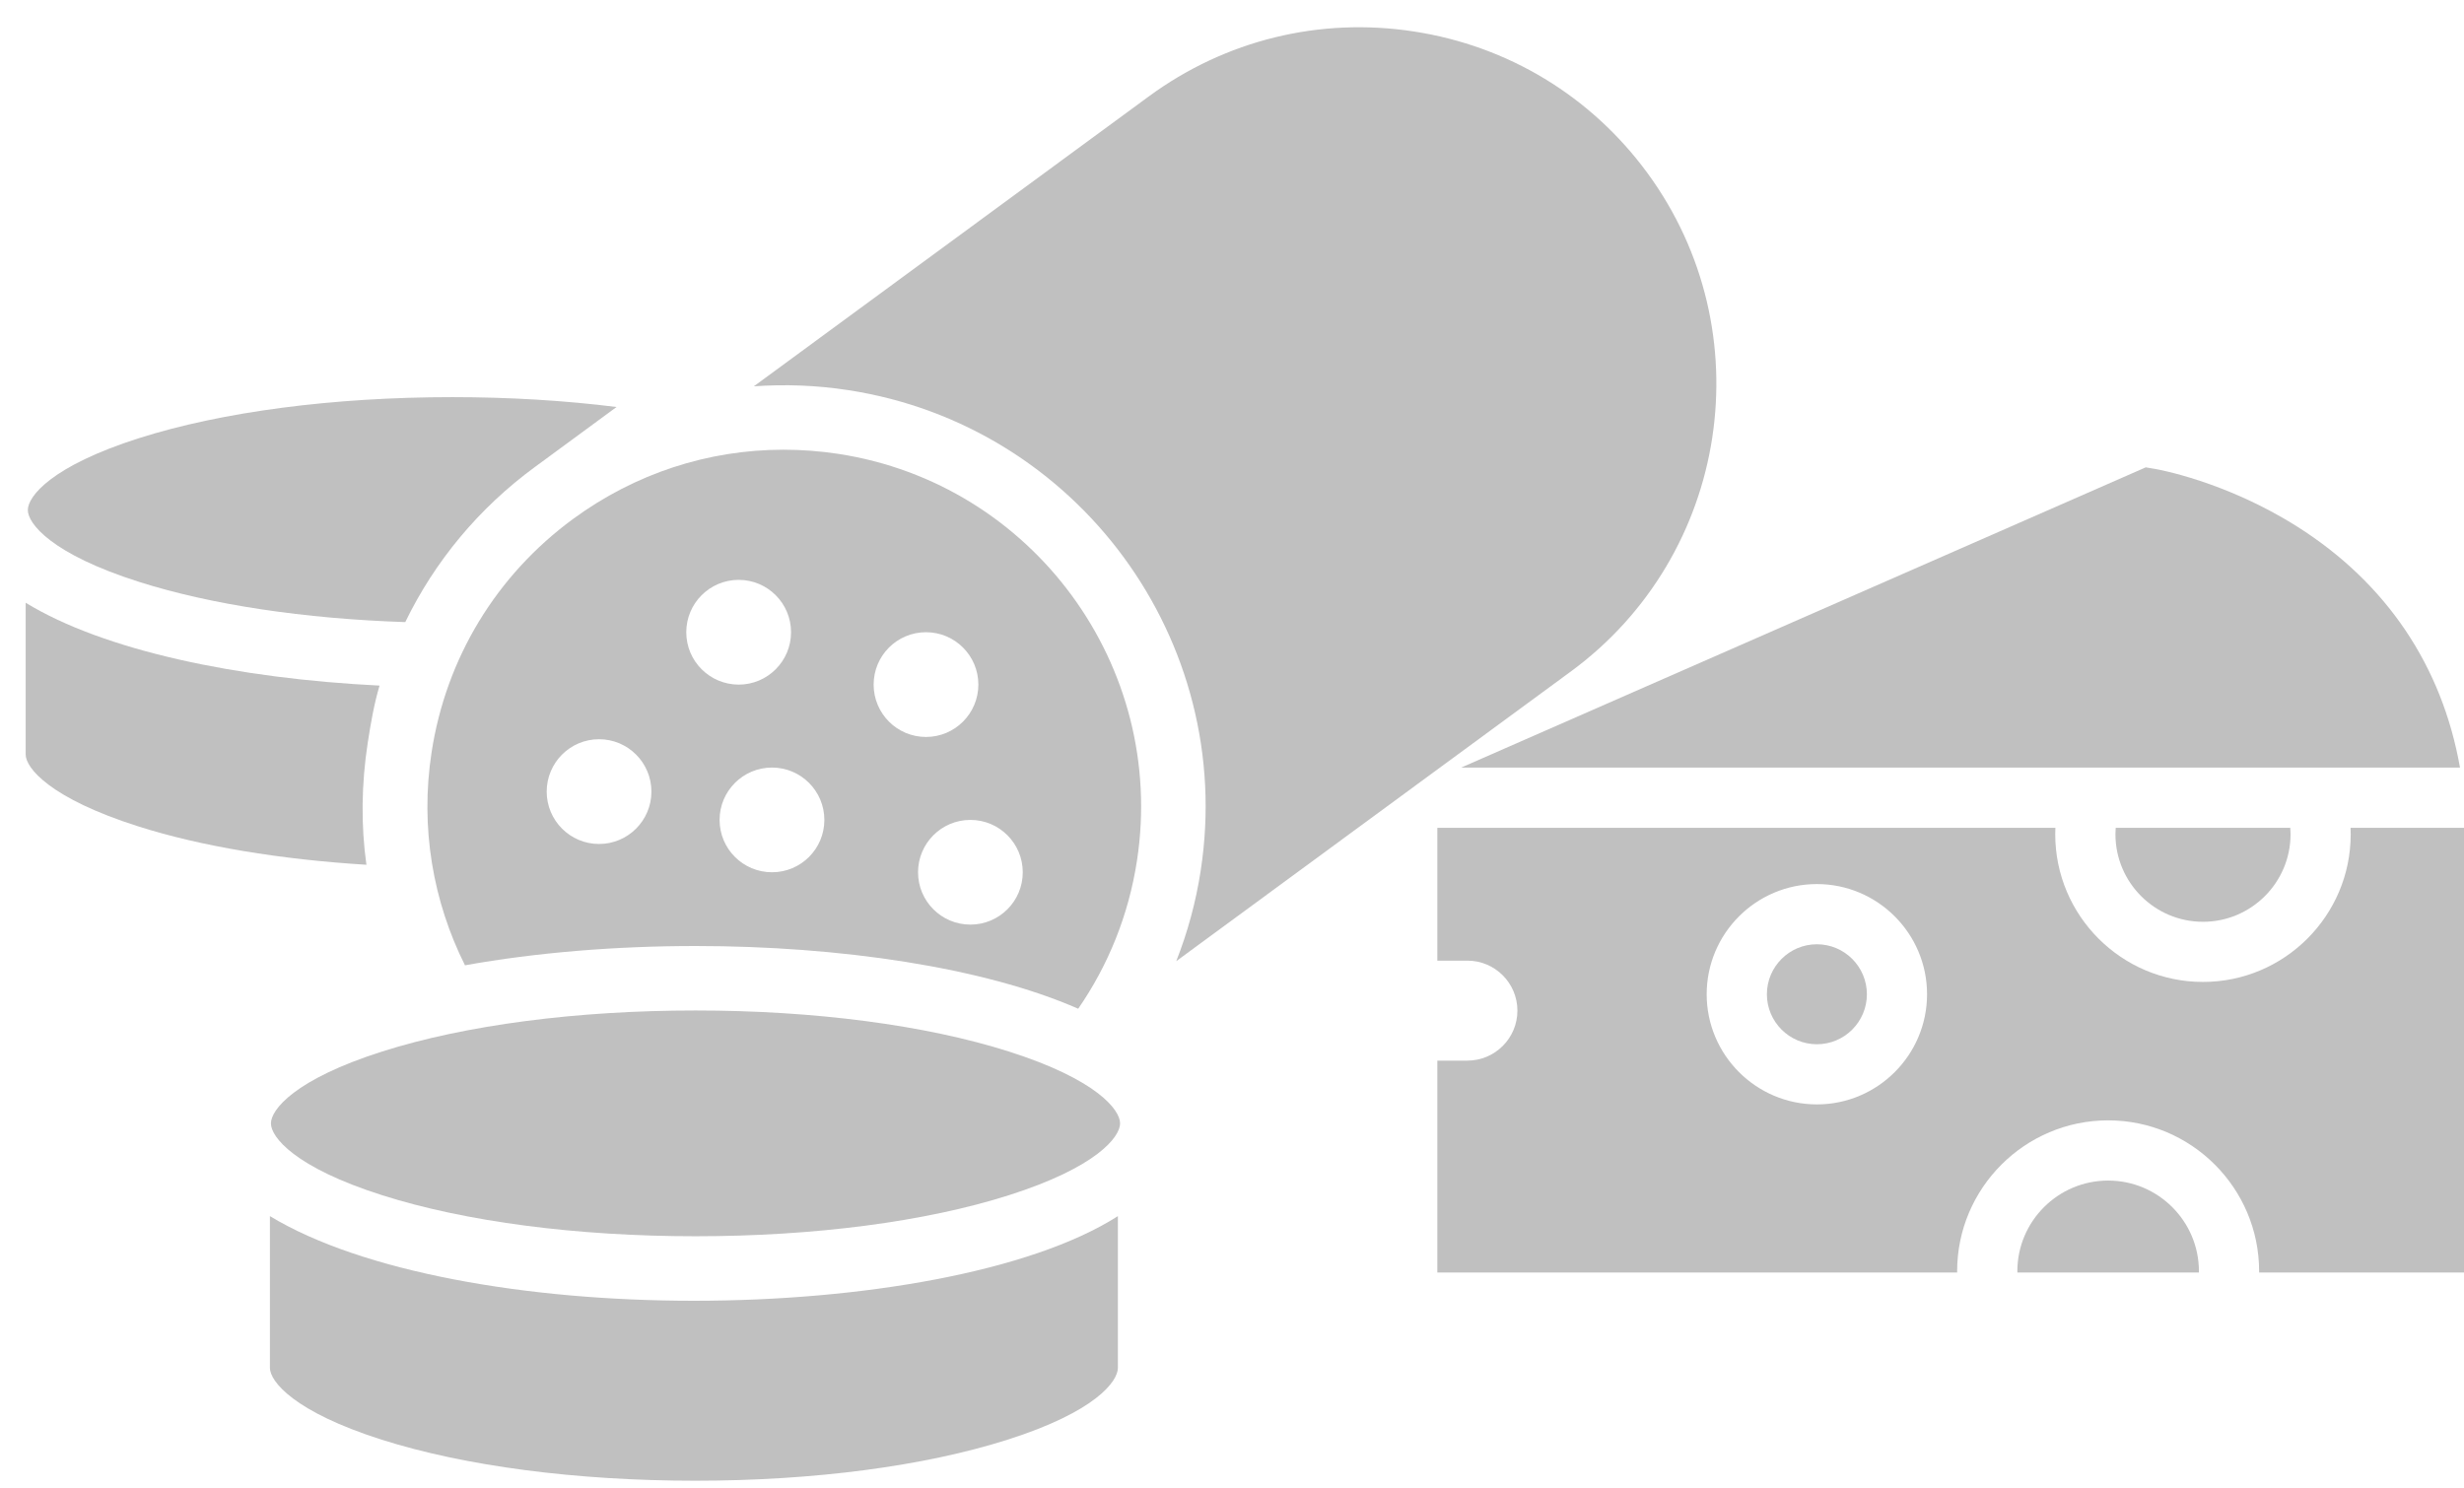
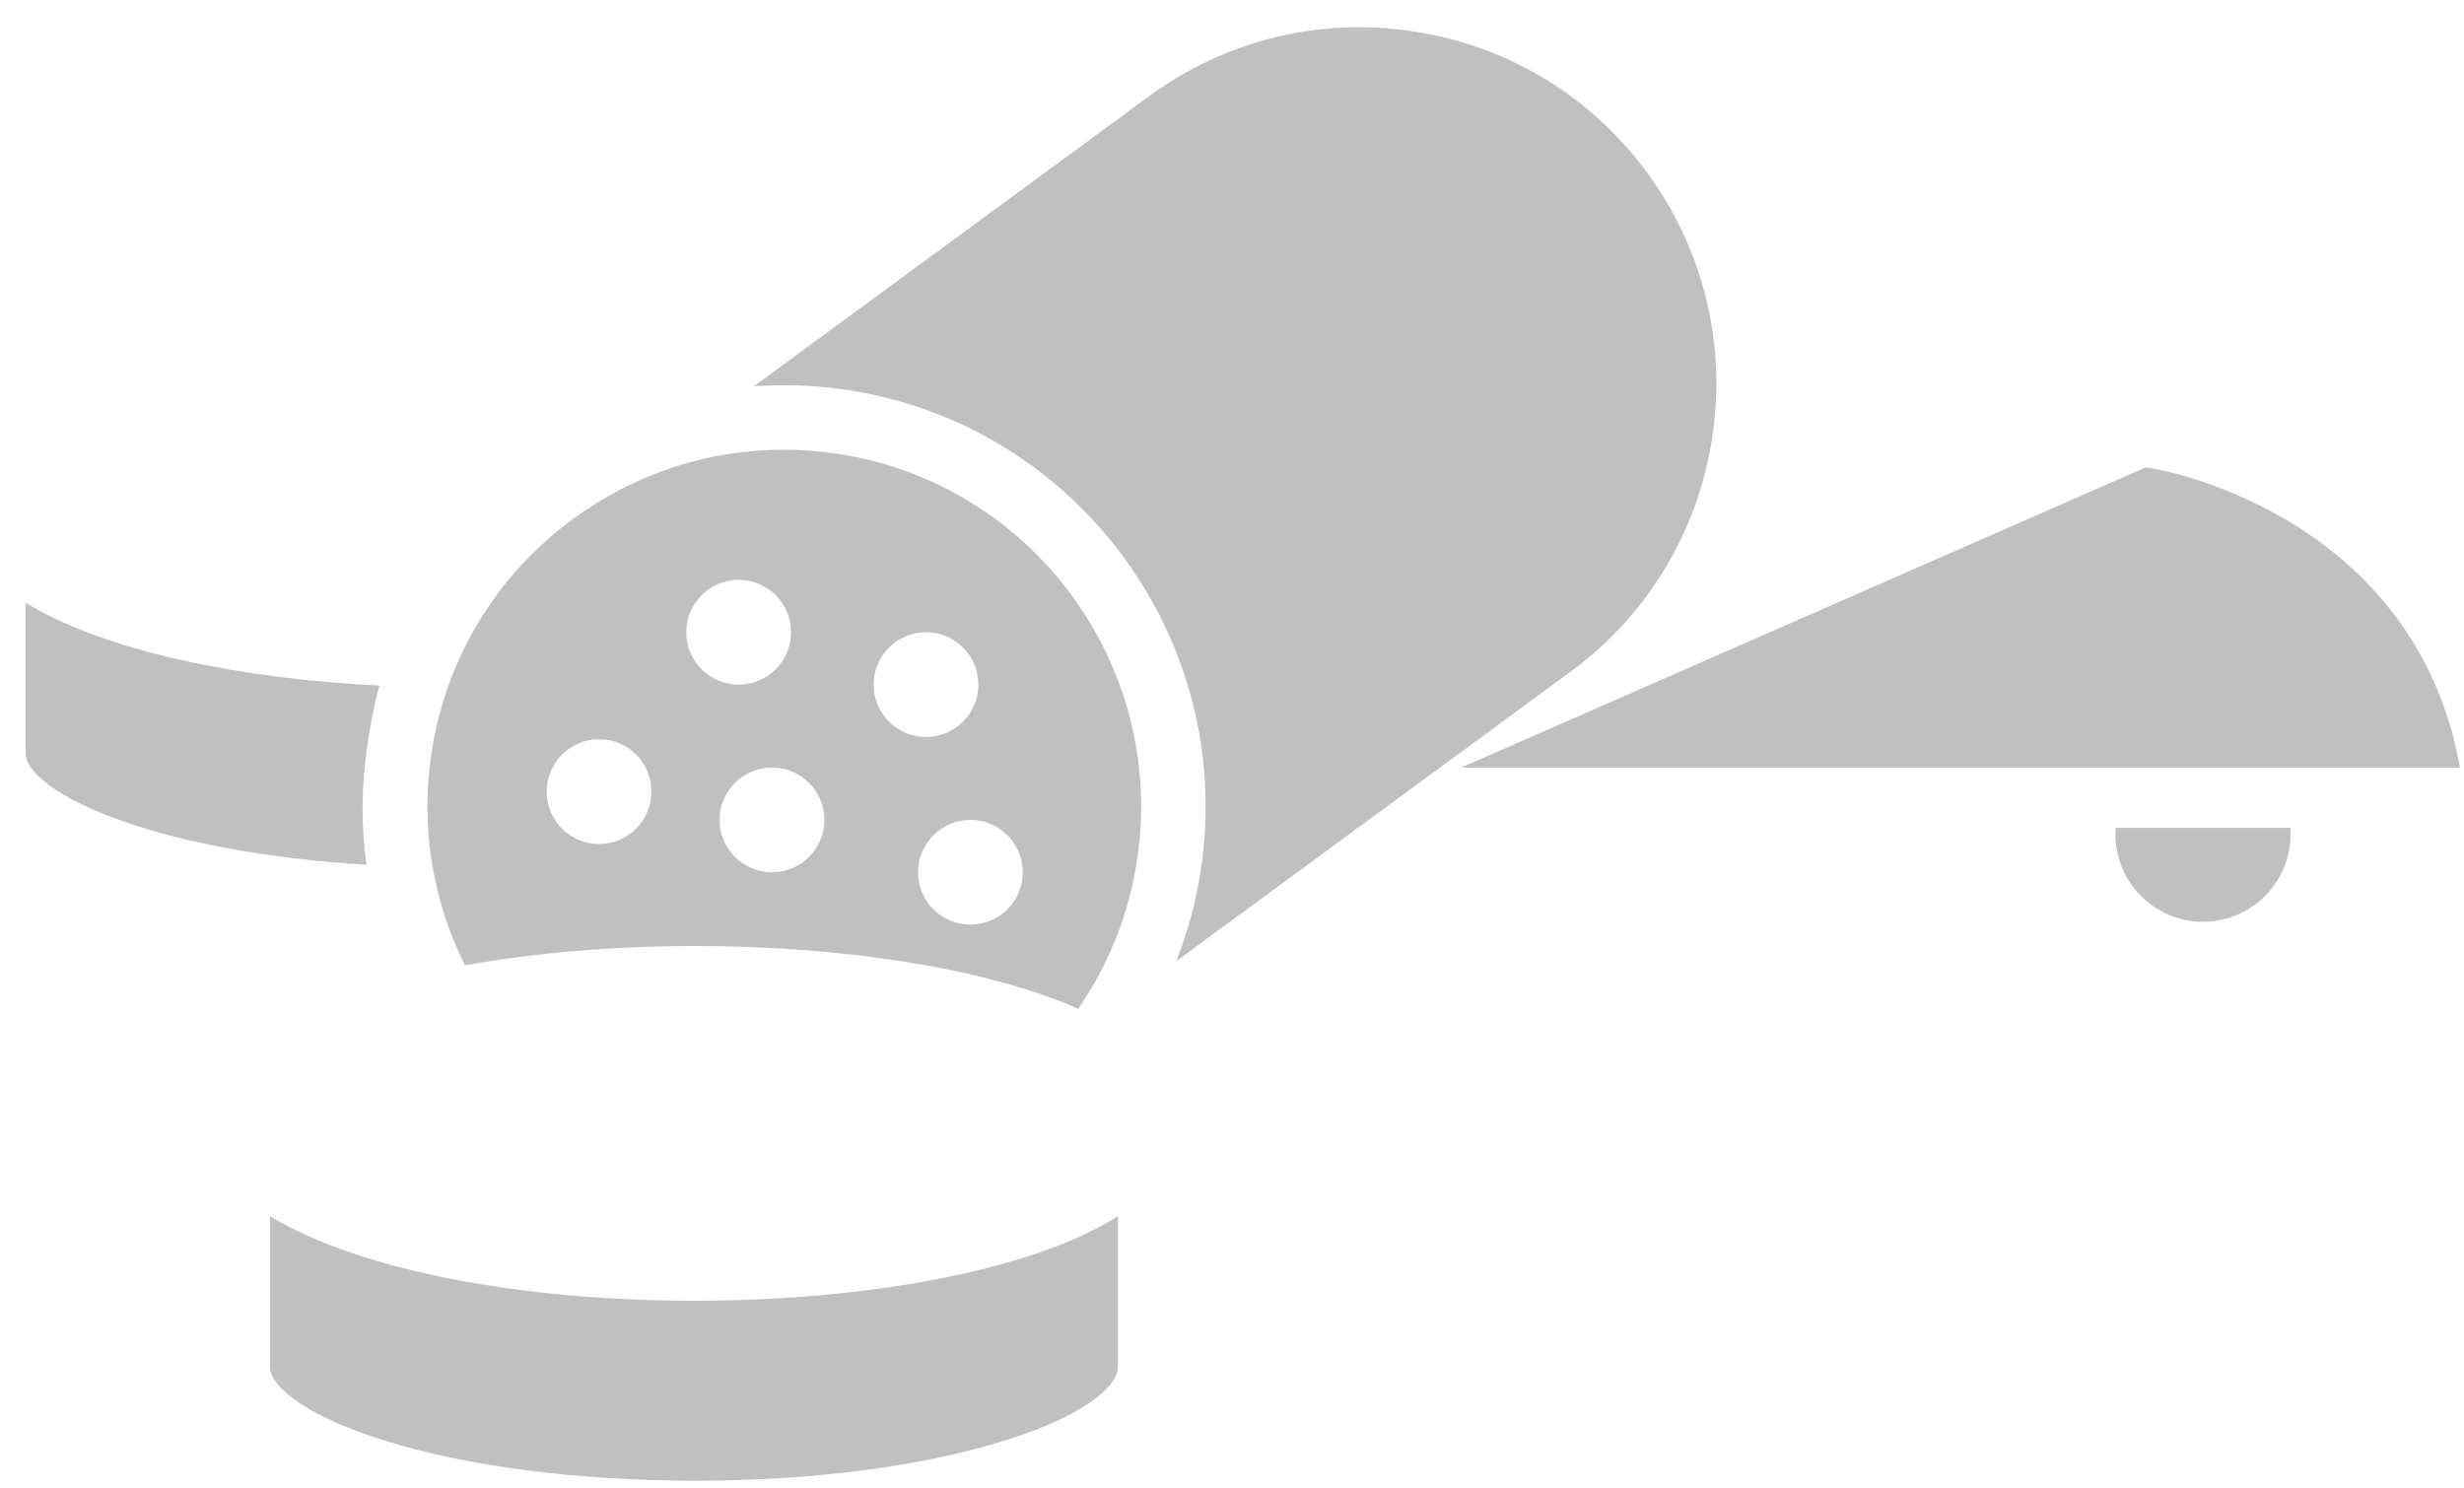
<svg xmlns="http://www.w3.org/2000/svg" width="48px" height="29px" viewBox="0 0 48 29" version="1.1">
  <title>Tapas</title>
  <desc>Created with Sketch.</desc>
  <defs />
  <g id="Ikoner" stroke="none" stroke-width="1" fill="none" fill-rule="evenodd">
    <g transform="translate(-221, -783)" fill="#C0C0C0" fill-rule="nonzero" id="Tapas">
      <g transform="translate(221.5, 783.474)">
-         <path d="M8.313,7.264 C5.999,7.264 3.832,7.547 2.211,8.062 C0.499,8.606 0.042,9.199 0.042,9.463 C0.042,9.727 0.499,10.32 2.211,10.864 C3.615,11.31 5.43,11.582 7.395,11.647 C7.97,10.461 8.828,9.426 9.921,8.624 C9.93,8.617 9.939,8.611 9.949,8.604 C9.952,8.602 9.955,8.599 9.958,8.597 L11.511,7.456 C10.509,7.33 9.428,7.264 8.313,7.264 Z" id="Shape" />
        <path d="M6.894,12.884 C4.127,12.747 1.526,12.202 0,11.27 L0,14.226 C0,14.49 0.478,15.082 2.19,15.626 C3.414,16.016 4.961,16.272 6.638,16.375 C6.53,15.604 6.54,14.805 6.664,13.996 C6.723,13.617 6.786,13.246 6.894,12.884 Z" id="Shape" />
        <path d="M31.591,2.895 C30.493,1.399 28.877,0.42 27.042,0.139 C25.208,-0.143 23.373,0.307 21.877,1.406 L14.185,7.053 C14.791,7.01 15.406,7.032 16.022,7.127 C20.496,7.813 23.577,12.011 22.891,16.484 C22.891,16.484 22.891,16.484 22.891,16.484 C22.797,17.103 22.634,17.694 22.414,18.253 L30.101,12.609 C33.19,10.342 33.858,5.984 31.591,2.895 Z" id="Shape" />
        <path d="M15.831,8.369 C15.474,8.315 15.117,8.288 14.763,8.288 C13.295,8.288 11.87,8.752 10.664,9.637 C9.167,10.736 8.188,12.351 7.907,14.187 C7.681,15.658 7.938,17.094 8.558,18.334 C9.948,18.084 11.502,17.958 13.049,17.958 C15.848,17.958 18.666,18.373 20.504,19.18 C21.082,18.343 21.485,17.366 21.649,16.294 C22.23,12.505 19.62,8.95 15.831,8.369 Z M11.17,15.97 C10.607,15.97 10.15,15.513 10.15,14.95 C10.15,14.386 10.607,13.929 11.17,13.929 C11.733,13.929 12.19,14.386 12.19,14.95 C12.19,15.513 11.733,15.97 11.17,15.97 Z M12.869,11.844 C12.869,11.281 13.326,10.824 13.89,10.824 C14.453,10.824 14.91,11.281 14.91,11.844 C14.91,12.408 14.453,12.865 13.89,12.865 C13.326,12.864 12.869,12.408 12.869,11.844 Z M14.539,16.521 C13.975,16.521 13.518,16.065 13.518,15.501 C13.518,14.938 13.975,14.481 14.539,14.481 C15.102,14.481 15.559,14.938 15.559,15.501 C15.559,16.065 15.102,16.521 14.539,16.521 Z M16.519,12.864 C16.519,12.301 16.975,11.844 17.539,11.844 C18.102,11.844 18.559,12.301 18.559,12.864 C18.559,13.428 18.102,13.885 17.539,13.885 C16.975,13.885 16.519,13.428 16.519,12.864 Z M18.404,17.541 C17.84,17.541 17.384,17.085 17.384,16.521 C17.384,15.958 17.84,15.501 18.404,15.501 C18.967,15.501 19.424,15.958 19.424,16.521 C19.424,17.085 18.967,17.541 18.404,17.541 Z" id="Shape" />
        <path d="M13.017,24.87 C9.763,24.87 6.554,24.309 4.758,23.221 L4.758,26.176 C4.758,26.441 5.225,27.033 6.936,27.577 C8.557,28.092 10.73,28.376 13.044,28.376 C15.358,28.376 17.506,28.092 19.127,27.577 C20.839,27.033 21.277,26.441 21.277,26.177 L21.277,23.221 C19.571,24.309 16.272,24.87 13.017,24.87 Z" id="Shape" />
-         <path d="M19.151,20.013 C17.53,19.498 15.363,19.214 13.049,19.214 C10.735,19.214 8.567,19.498 6.946,20.013 C5.235,20.557 4.778,21.149 4.778,21.414 C4.778,21.678 5.235,22.27 6.946,22.814 C8.567,23.329 10.735,23.613 13.049,23.613 C15.363,23.613 17.53,23.33 19.151,22.814 C20.863,22.27 21.32,21.678 21.32,21.414 C21.32,21.149 20.863,20.557 19.151,20.013 Z" id="Shape" />
        <g id="cheese" transform="translate(27.5, 8.624)">
          <path d="M16.616,7.031 L13.215,7.031 C13.212,7.073 13.21,7.114 13.21,7.156 C13.21,8.097 13.975,8.862 14.915,8.862 C15.856,8.862 16.621,8.097 16.621,7.156 C16.621,7.114 16.619,7.073 16.616,7.031 Z" id="Shape" />
-           <path d="M13.068,13.904 C12.092,13.904 11.299,14.697 11.299,15.672 C11.299,15.68 11.3,15.688 11.3,15.695 L14.836,15.695 C14.836,15.688 14.836,15.68 14.836,15.672 C14.836,14.697 14.043,13.904 13.068,13.904 Z" id="Shape" />
          <path d="M16.757,1.166 C15.356,0.279 14.029,0.046 13.973,0.037 L13.8,0.008 L0.463,5.858 L19.922,5.858 C19.573,3.877 18.487,2.262 16.757,1.166 Z" id="Shape" />
-           <path d="M17.79,7.031 C17.792,7.073 17.793,7.114 17.793,7.156 C17.793,8.743 16.502,10.034 14.915,10.034 C13.328,10.034 12.037,8.743 12.037,7.156 C12.037,7.114 12.039,7.073 12.04,7.031 L0,7.031 L0,9.619 L0.586,9.619 C1.123,9.619 1.56,10.056 1.56,10.593 C1.56,11.13 1.123,11.567 0.586,11.567 L0,11.567 L0,15.695 L10.127,15.695 C10.127,15.688 10.126,15.68 10.126,15.672 C10.126,14.051 11.446,12.731 13.068,12.731 C14.69,12.731 16.009,14.051 16.009,15.672 C16.009,15.68 16.009,15.688 16.009,15.695 L20,15.695 L20,7.031 L17.79,7.031 Z M7.394,12.42 C6.21,12.42 5.247,11.457 5.247,10.274 C5.247,9.09 6.21,8.127 7.394,8.127 C8.577,8.127 9.54,9.09 9.54,10.274 C9.54,11.457 8.577,12.42 7.394,12.42 Z" id="Shape" />
-           <path d="M7.394,9.3 C6.857,9.3 6.42,9.737 6.42,10.274 C6.42,10.811 6.857,11.248 7.394,11.248 C7.931,11.248 8.368,10.811 8.368,10.274 C8.368,9.737 7.931,9.3 7.394,9.3 Z" id="Shape" />
        </g>
      </g>
    </g>
  </g>
</svg>